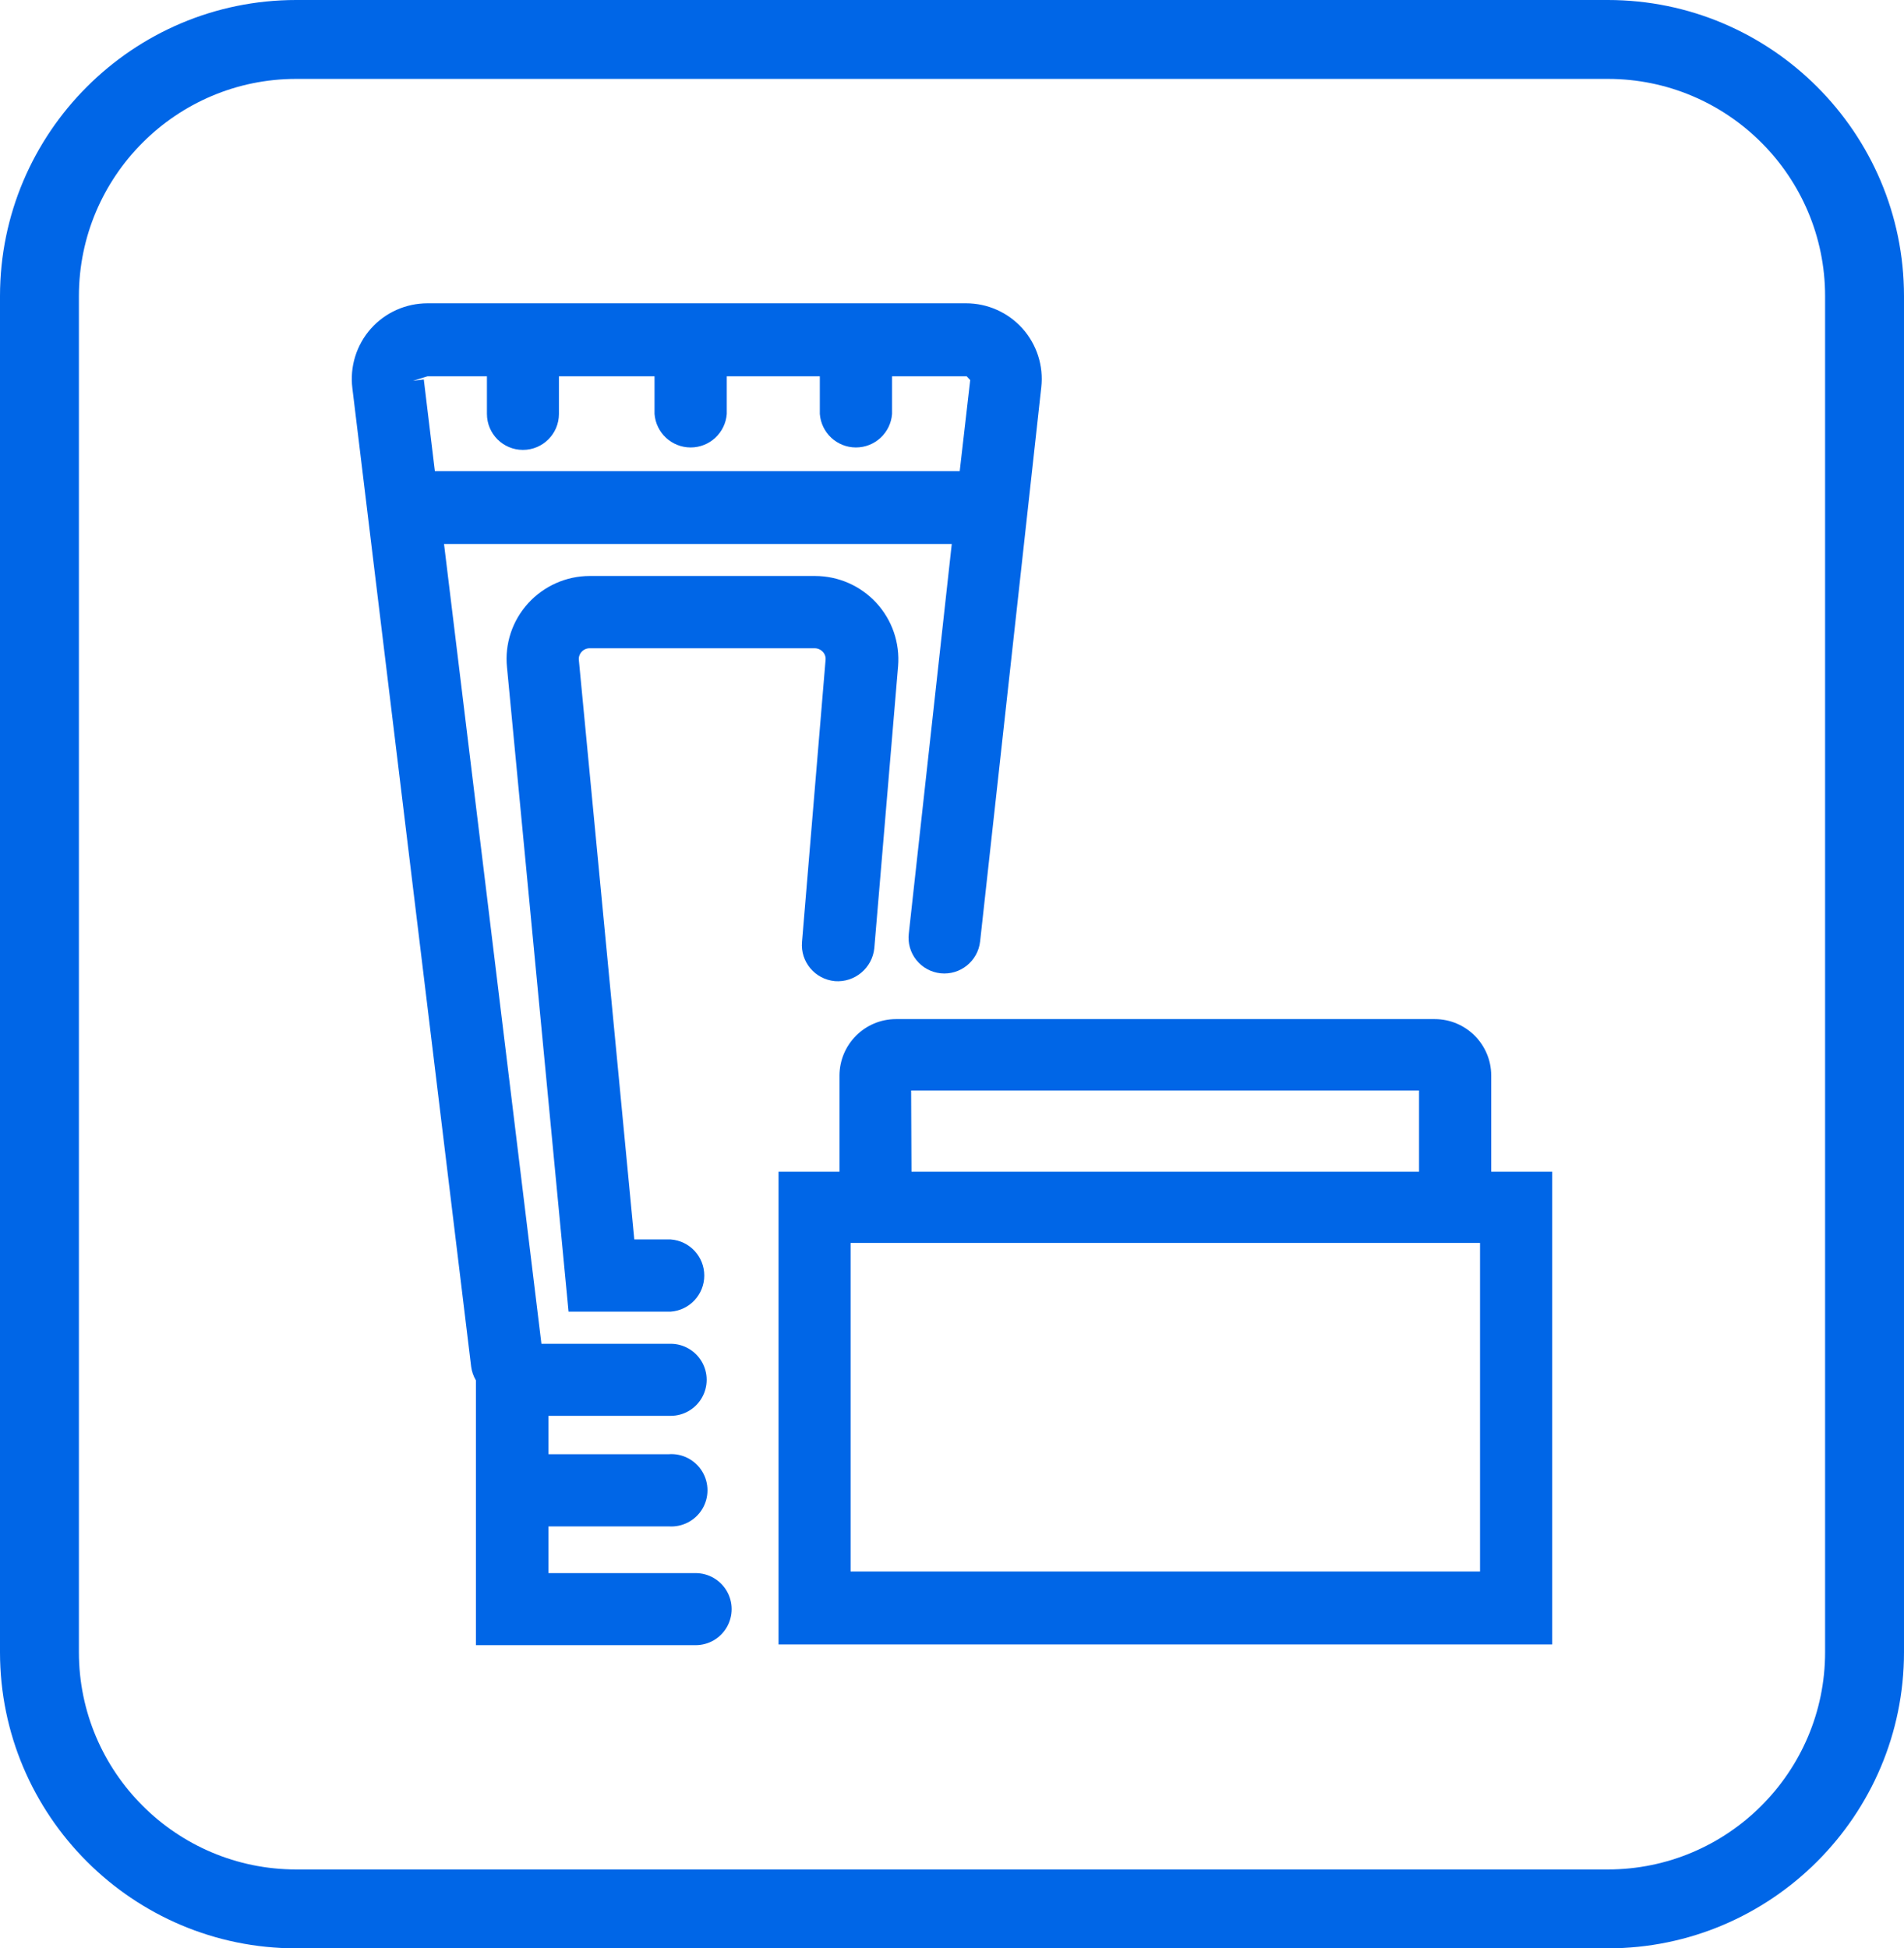
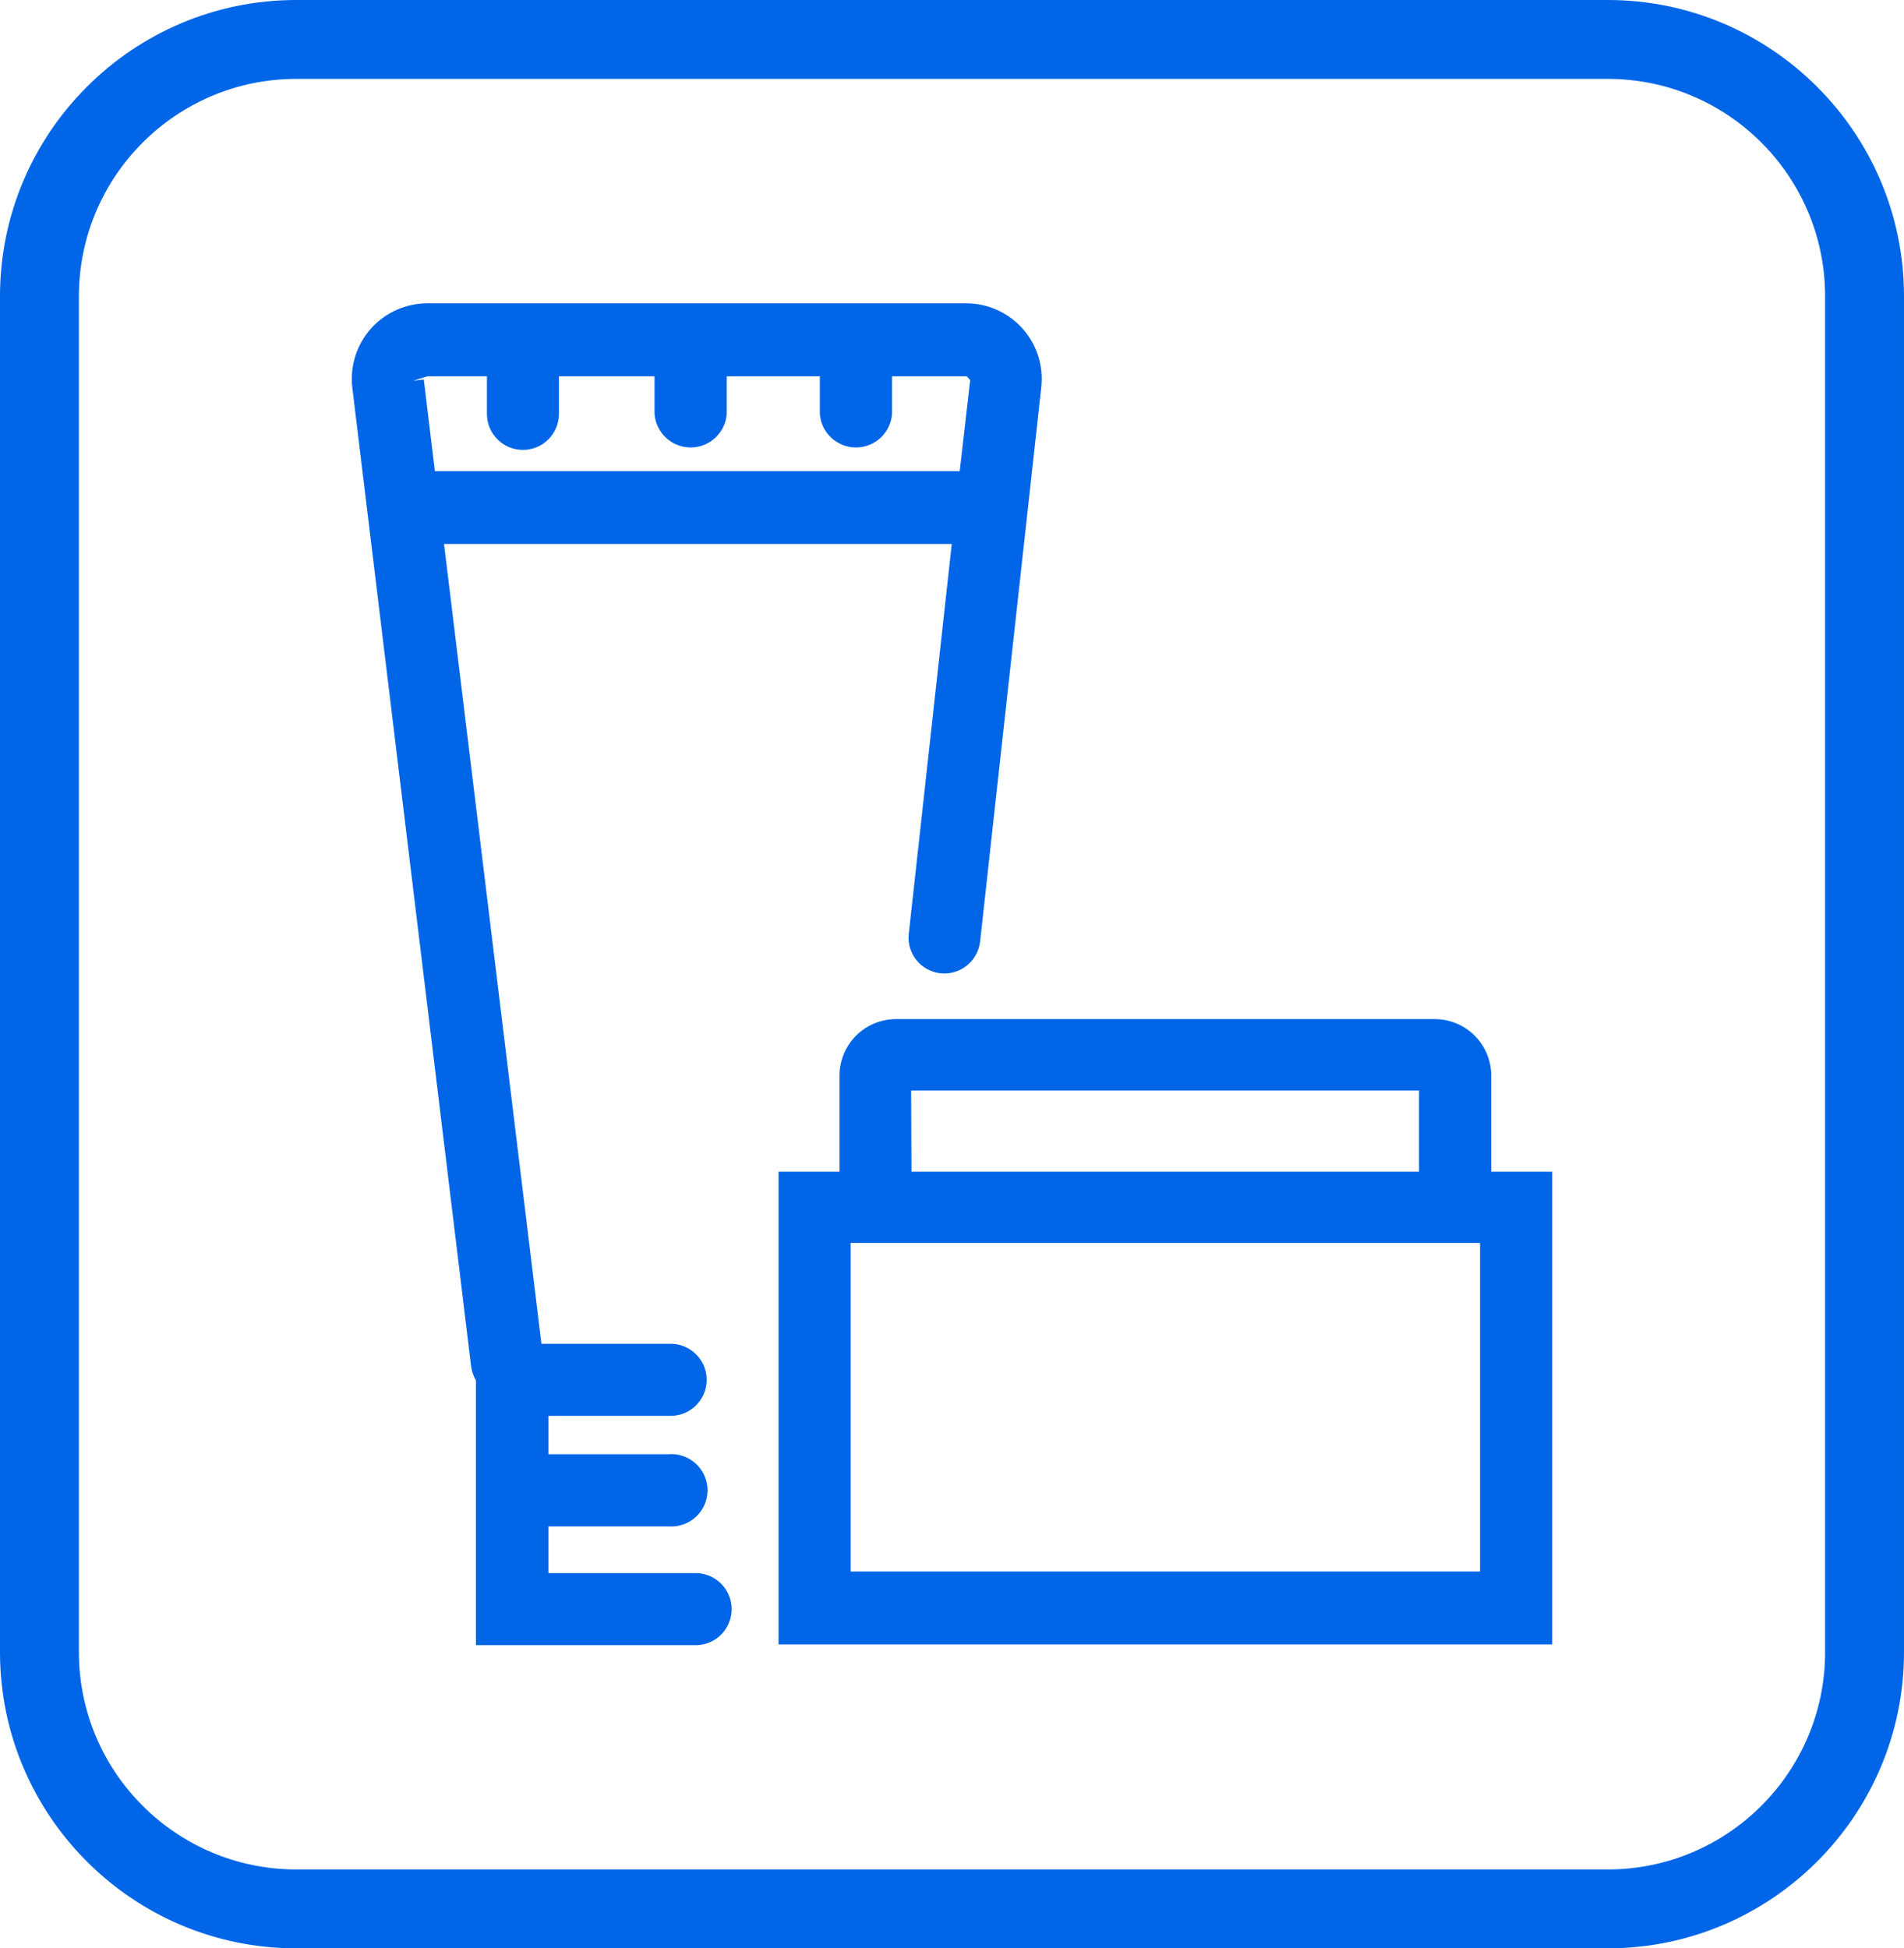
<svg xmlns="http://www.w3.org/2000/svg" id="_层_2" viewBox="0 0 328.42 336.1">
  <defs>
    <style>.cls-1{fill:#0066e7;}</style>
  </defs>
  <g id="_层_2-2">
    <g>
      <g>
        <path class="cls-1" d="M257.22,202.12v-16.59c-.01-5.39-4.38-9.73-9.75-9.73h-92.93c-5.37,.01-9.71,4.36-9.74,9.73v16.59h-10.51v81.56h133.45v-81.56h-10.52Zm-12.45-14v14h-87.55l-.06-14h87.6Zm10.52,82.97h-108.57v-56.68h108.57v56.68Z" />
        <path class="cls-1" d="M120.05,271.37h-25.44v-8.06h20.72c2.34,.17,4.57-.98,5.79-2.97,1.22-2,1.22-4.51,0-6.51-1.22-2-3.46-3.15-5.79-2.97h-20.72v-6.62h21.07c2.22,0,4.27-1.18,5.38-3.11,1.11-1.92,1.11-4.29,0-6.21-1.11-1.92-3.16-3.11-5.38-3.11h-22.29l-16.8-137.97h87.58l-7.41,67.19c-.2,1.64,.27,3.29,1.3,4.58,1.03,1.29,2.53,2.11,4.17,2.29,3.4,.36,6.45-2.1,6.83-5.5l10.55-95.6c.41-3.69-.77-7.37-3.25-10.14-2.48-2.76-6.01-4.34-9.72-4.34H73.75c-3.74,0-7.31,1.59-9.79,4.39-2.48,2.8-3.64,6.54-3.18,10.25l20.49,168.8c.11,.83,.39,1.64,.82,2.36v45.68h37.9c2.22,0,4.27-1.18,5.38-3.11s1.11-4.29,0-6.21c-1.11-1.92-3.16-3.11-5.38-3.11h.07ZM70.54,65.9l3.21-.99h10.24v6.49c0,3.43,2.78,6.21,6.21,6.21s6.21-2.78,6.21-6.21v-6.49h16.49v6.49c.24,3.26,2.96,5.79,6.23,5.79s5.99-2.53,6.23-5.79v-6.49h16.05v6.49c.24,3.26,2.96,5.79,6.23,5.79s5.99-2.53,6.23-5.79v-6.49h12.87l.61,.65-1.81,15.71H75.01l-1.91-15.81-2.59,.31,.03,.14Z" />
-         <path class="cls-1" d="M143.98,169.25c3.45,.28,6.49-2.26,6.83-5.7l4.1-48.62c.33-4-1.02-7.96-3.74-10.92-2.72-2.96-6.55-4.64-10.56-4.65h-38.89c-4.04,0-7.9,1.72-10.62,4.71-2.73,2.99-4.06,7-3.65,11.03l10.62,111.17h17.62c3.26-.24,5.79-2.96,5.79-6.23s-2.52-5.99-5.79-6.23h-6.28l-9.56-99.9c-.07-.54,.11-1.07,.48-1.47,.36-.4,.87-.62,1.4-.61h38.79c.53,0,1.04,.22,1.4,.61,.37,.38,.54,.91,.48,1.43l-4.06,48.62c-.3,3.43,2.24,6.45,5.67,6.76h0Z" />
      </g>
      <path class="cls-1" d="M277.33,336.1H51.09c-28.17,0-51.09-22.92-51.09-51.09V51.09C0,22.92,22.92,0,51.09,0h226.24c28.17,0,51.09,22.92,51.09,51.09v233.92c0,28.17-22.92,51.09-51.09,51.09ZM51.09,13.61C30.43,13.61,13.61,30.43,13.61,51.09v233.92c0,20.67,16.81,37.48,37.48,37.48h226.24c20.67,0,37.48-16.81,37.48-37.48V51.09c0-20.67-16.81-37.48-37.48-37.48H51.09Z" />
    </g>
  </g>
</svg>